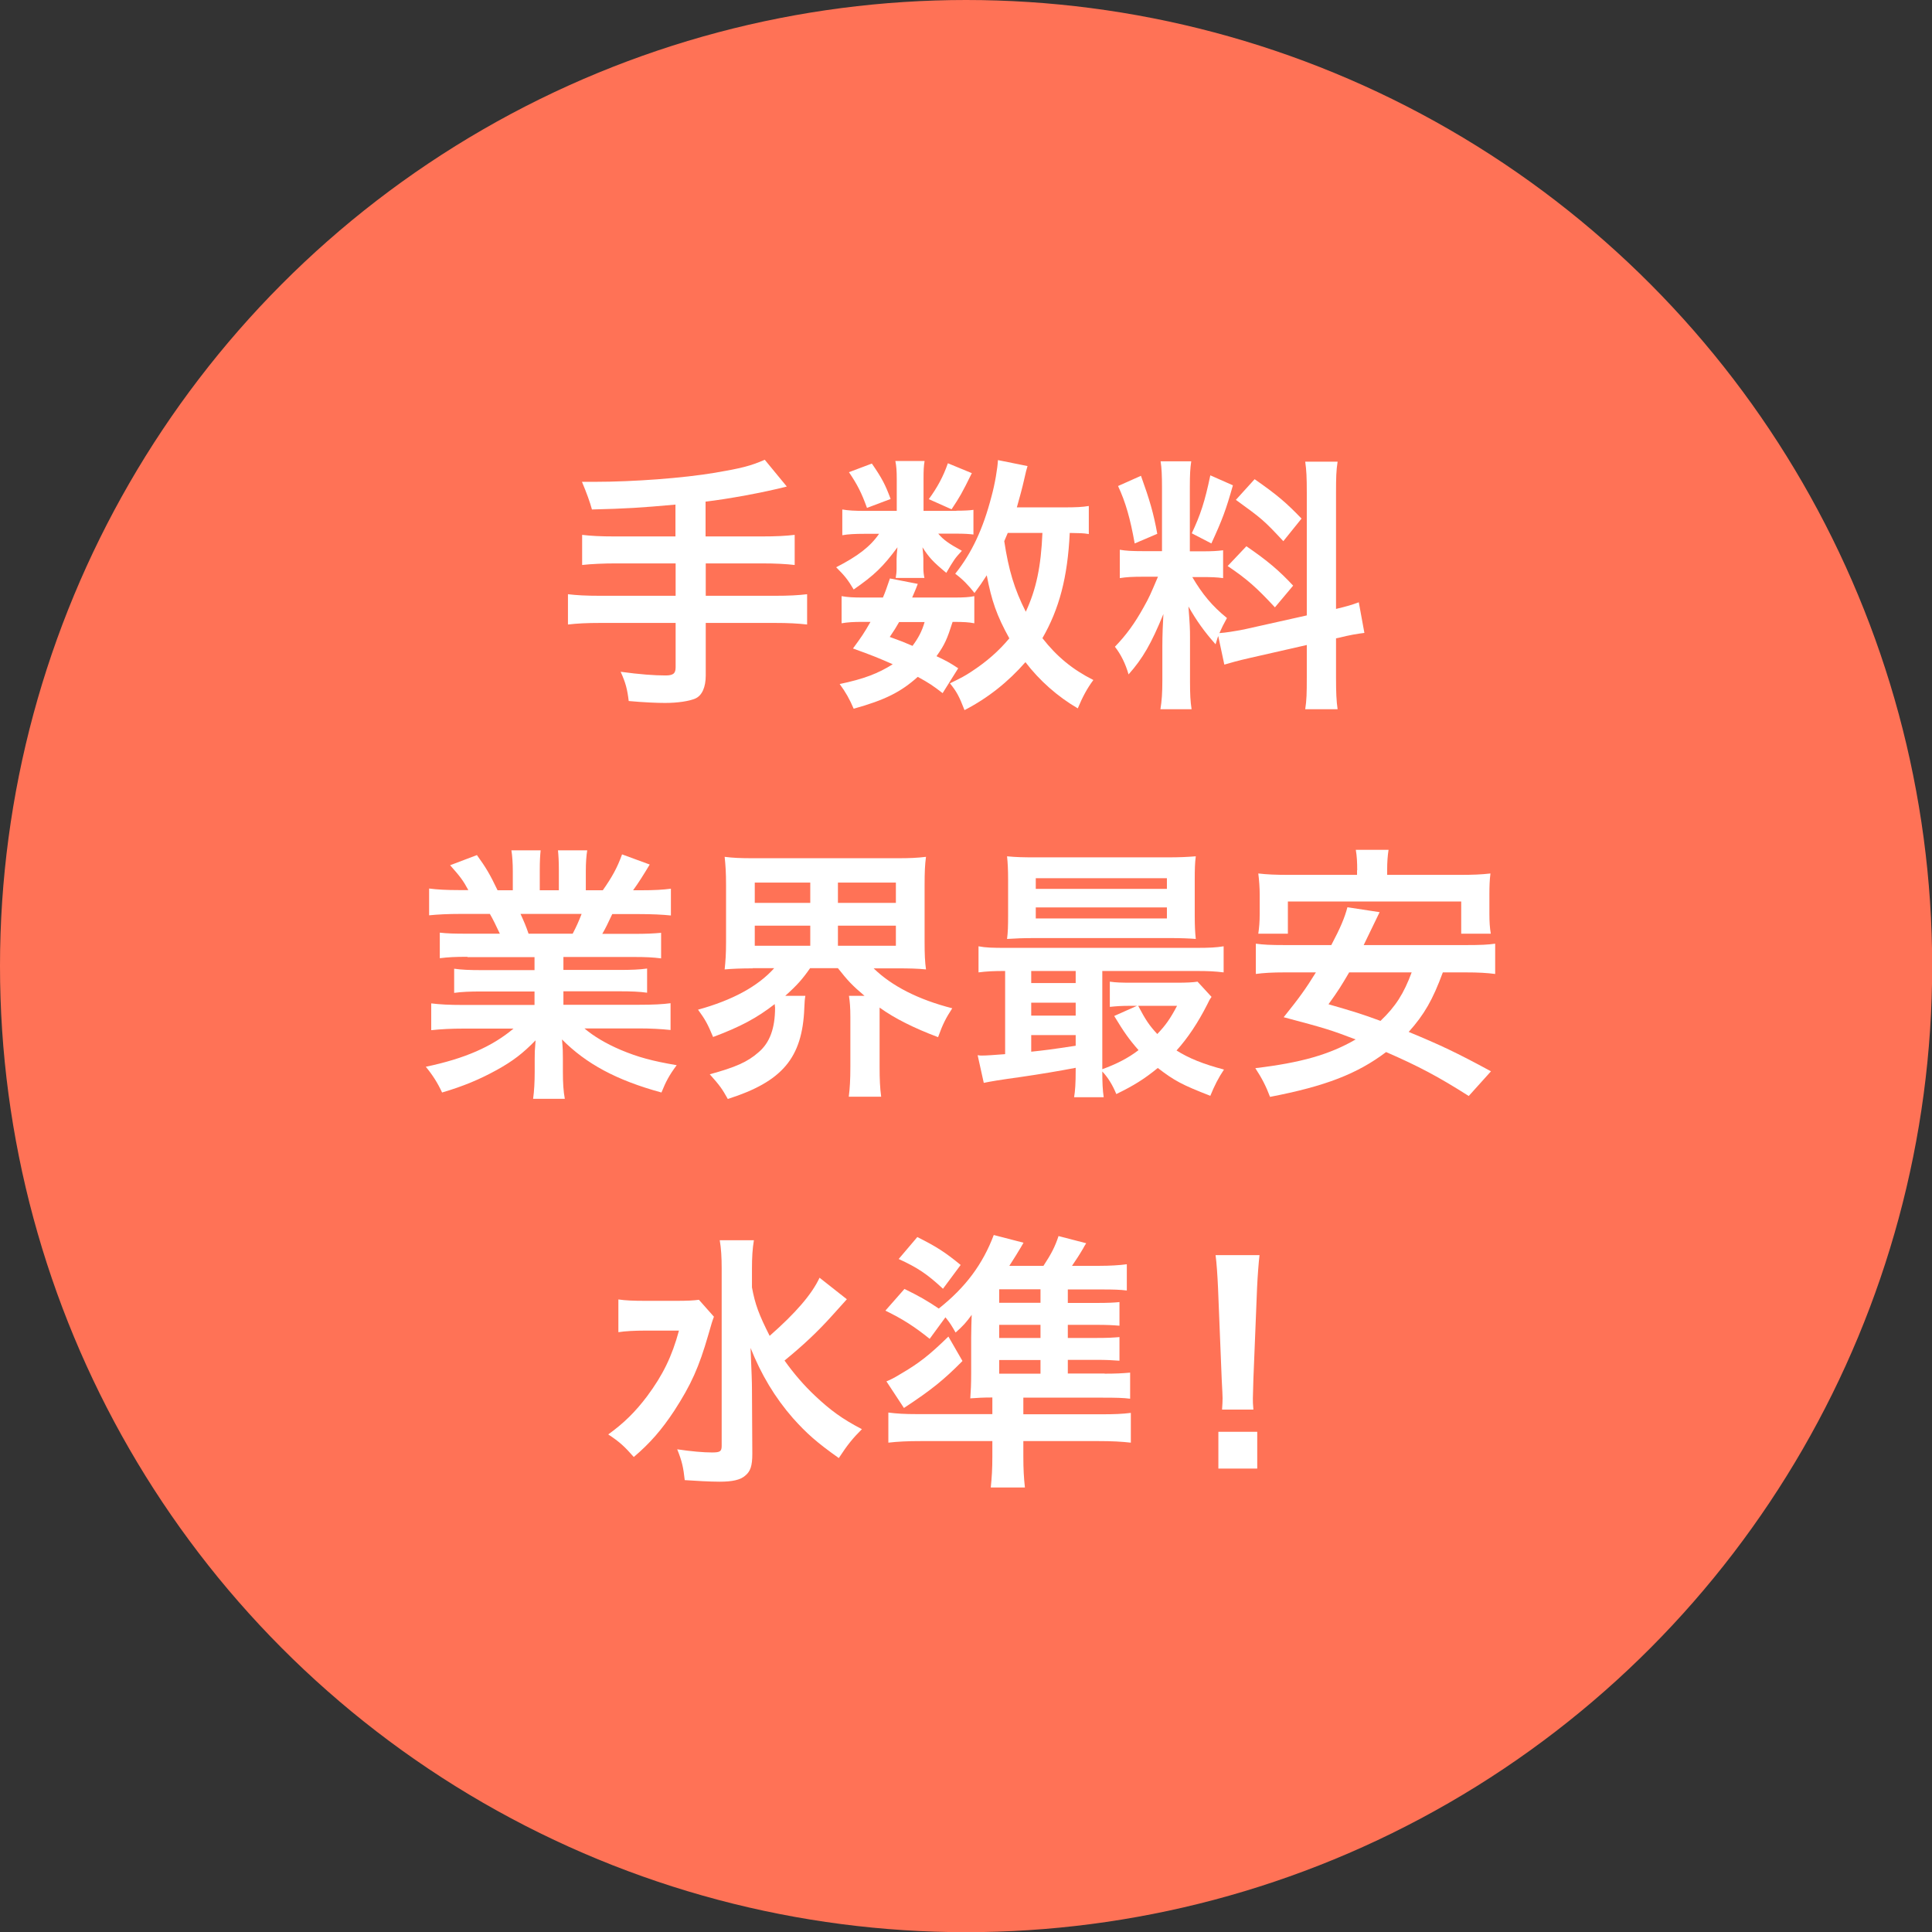
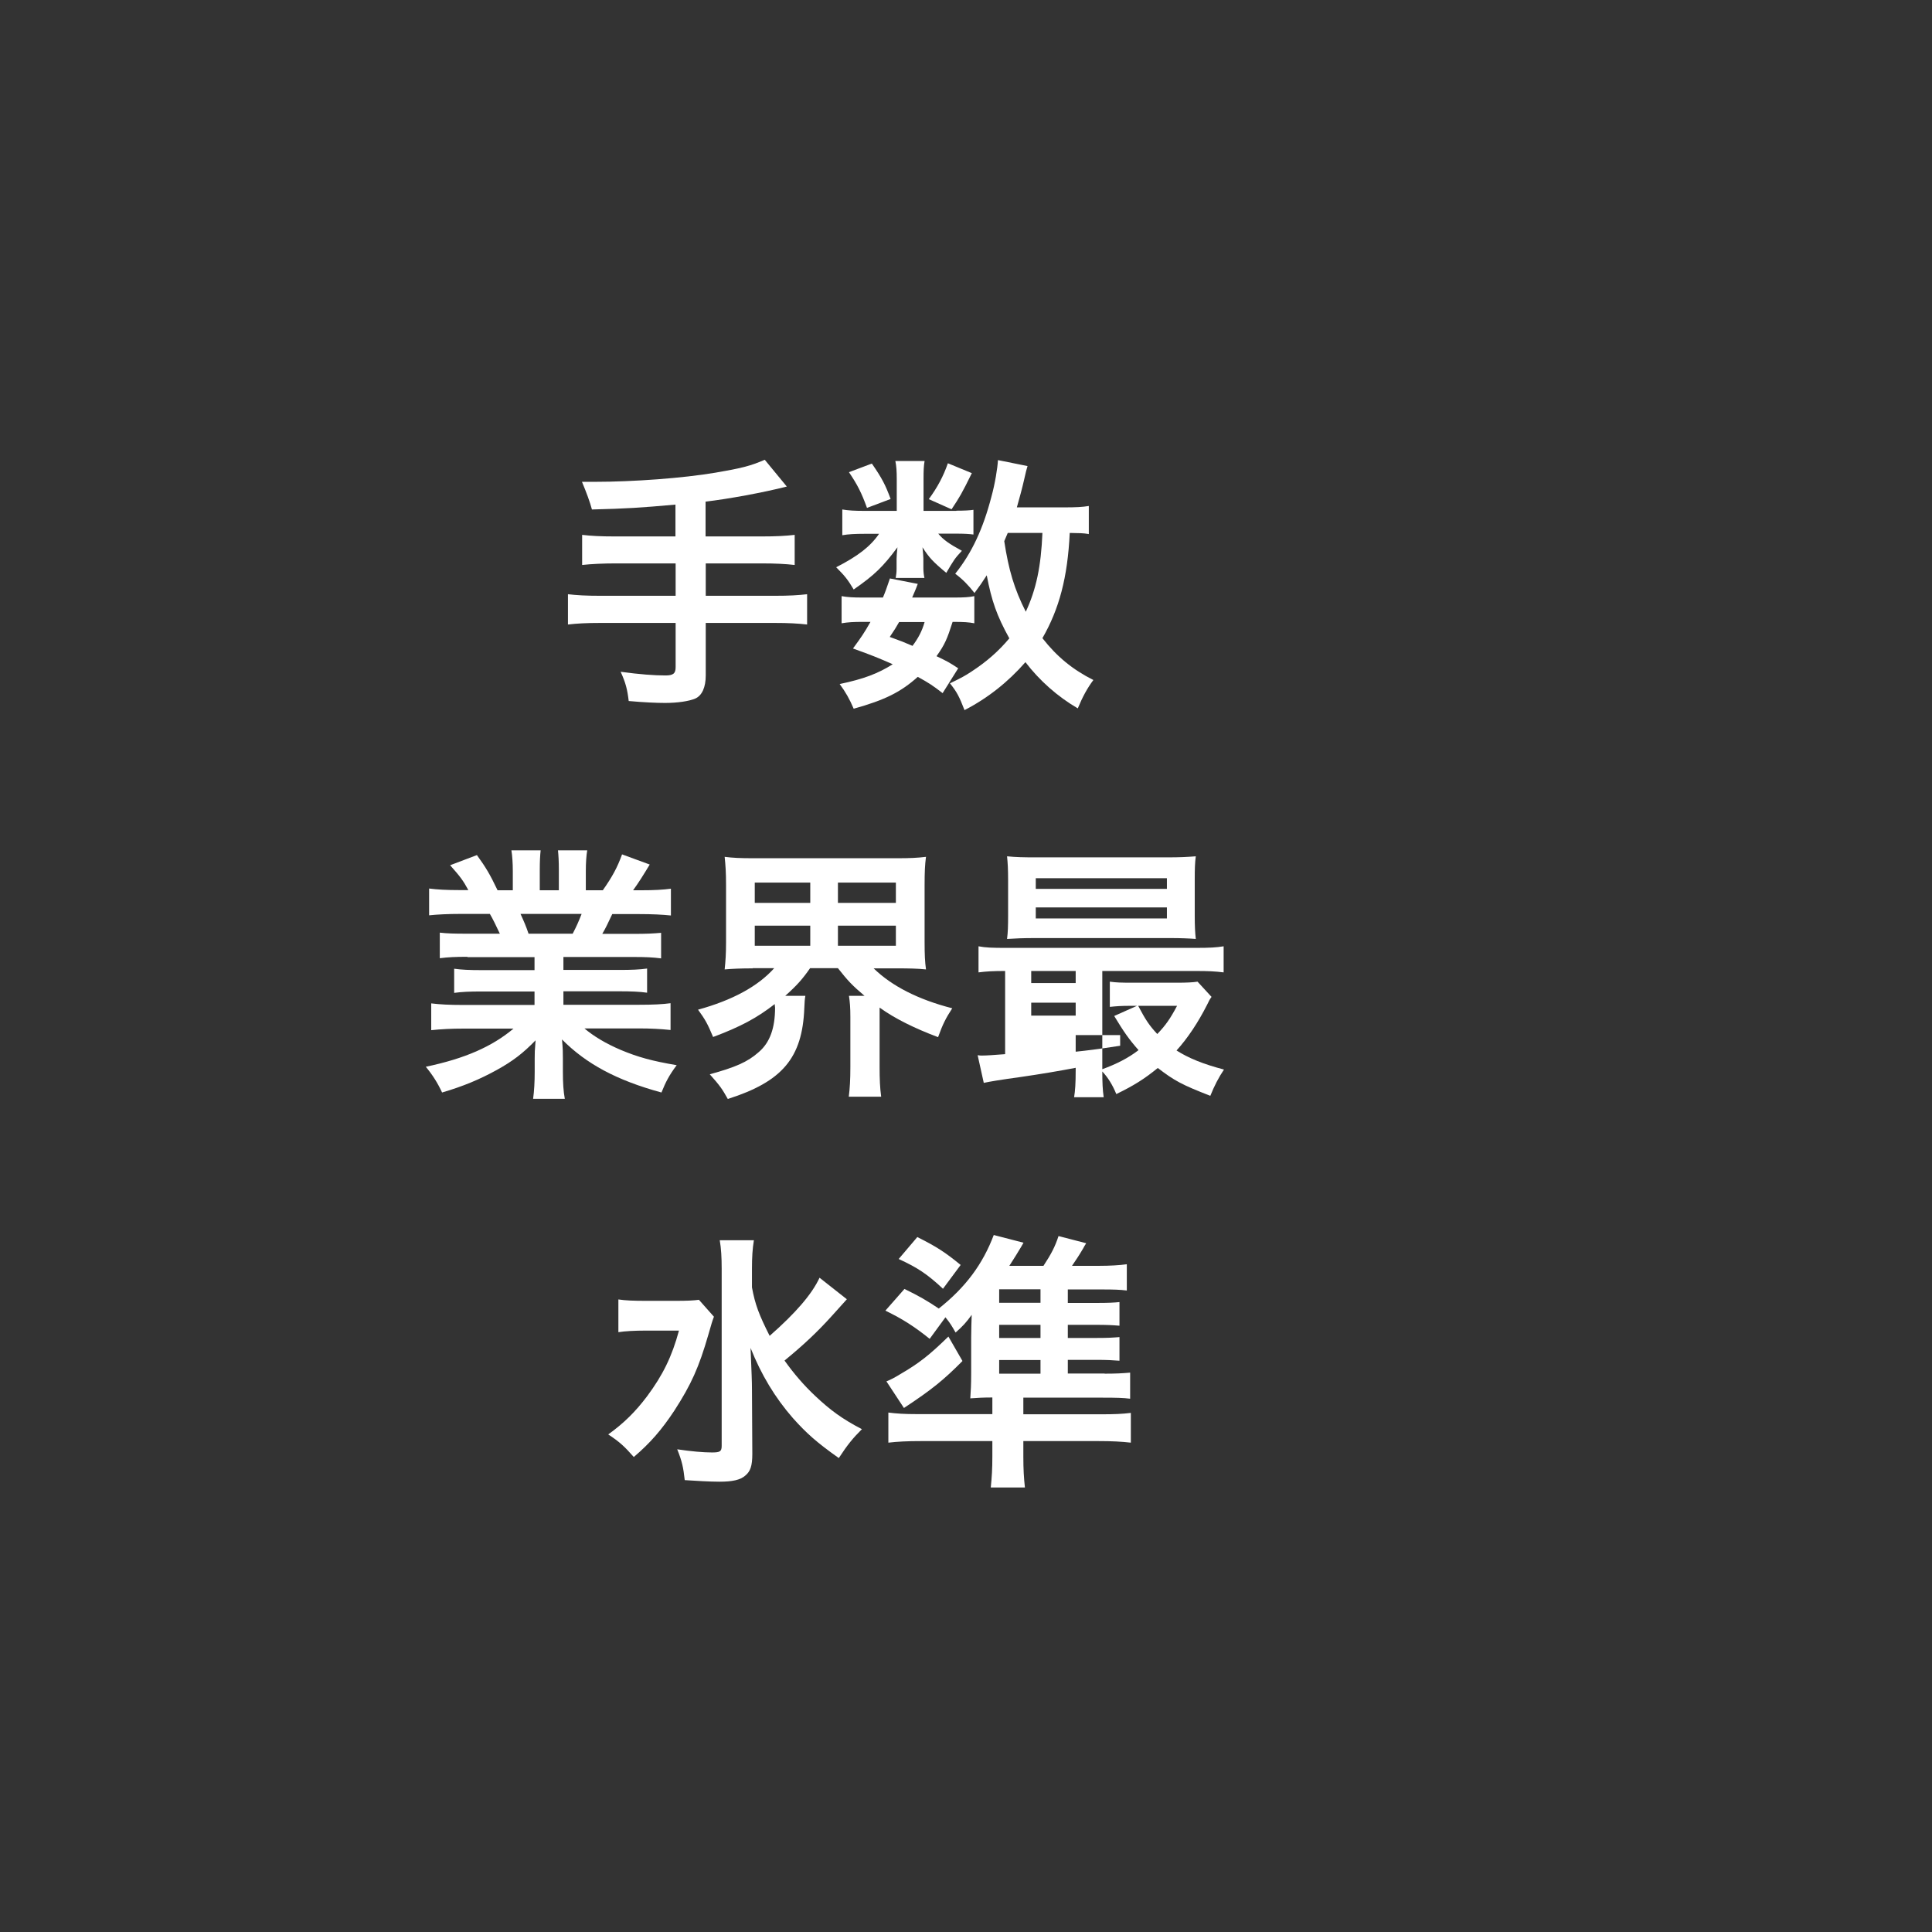
<svg xmlns="http://www.w3.org/2000/svg" id="_レイヤー_2" data-name="レイヤー 2" viewBox="0 0 110.35 110.35">
  <rect x="0" y="0" width="110.35" height="110.35" fill="#333333" stroke="none" />
  <defs>
    <style>
      .cls-1 {
        fill: #fff;
      }

      .cls-2 {
        fill: #ff7256;
      }
    </style>
  </defs>
  <g id="_レイヤー_1-2" data-name="レイヤー 1">
    <g>
-       <circle class="cls-2" cx="55.18" cy="55.18" r="55.18" />
      <g>
        <path class="cls-1" d="m38.59,28.82c-2.01.18-2.77.23-4.78.28q-.17-.63-.57-1.58h.75c2.19,0,5.02-.21,6.86-.52,1.46-.25,2.01-.38,2.83-.74l1.26,1.53c-1.32.34-3.4.72-4.64.86v1.99h3.17c.87,0,1.41-.03,1.92-.09v1.72c-.52-.06-1.1-.09-1.88-.09h-3.2v1.85h3.92c.86,0,1.36-.03,1.87-.09v1.73c-.54-.06-1.04-.09-1.87-.09h-3.92v3c0,.67-.21,1.15-.6,1.32-.35.15-1.01.25-1.72.25-.46,0-1.21-.03-2.08-.11-.08-.67-.17-1.03-.46-1.67,1.1.15,1.93.21,2.56.21.44,0,.58-.11.58-.47v-2.53h-4.27c-.84,0-1.35.03-1.88.09v-1.73c.51.06,1.01.09,1.88.09h4.27v-1.85h-3.42c-.67,0-1.39.03-1.92.09v-1.72c.51.06,1.03.09,1.9.09h3.43v-1.82Z" />
        <path class="cls-1" d="m54.62,29.17c.46,0,.8-.02.98-.05v1.41c-.23-.03-.51-.05-.98-.05h-1.03c.28.34.6.57,1.35.98-.41.44-.47.54-.89,1.26-.77-.64-.98-.87-1.36-1.46.03.32.05.51.05.63v.55c0,.2.02.38.06.57h-1.64c.03-.17.05-.34.05-.51v-.58c0-.14.02-.38.05-.66-.83,1.12-1.32,1.59-2.5,2.41-.34-.57-.51-.78-1-1.27,1.23-.63,1.95-1.18,2.45-1.91h-.83c-.55,0-.93.02-1.27.08v-1.47c.35.06.7.08,1.29.08h1.82v-1.81c0-.47-.02-.74-.08-1.04h1.67c-.05.29-.06.55-.06,1.01v1.84h1.87Zm-.78,10.42c-.57-.44-.78-.58-1.42-.93-.97.87-1.87,1.32-3.66,1.82-.23-.54-.46-.95-.8-1.41,1.38-.29,2.19-.6,3.03-1.13-.77-.34-1.18-.51-2.27-.9.49-.67.63-.87,1-1.52h-.44c-.55,0-.86.02-1.21.08v-1.55c.34.06.64.08,1.21.08h1.15c.15-.35.21-.54.4-1.09l1.59.31c-.14.38-.2.49-.32.78h2.42c.54,0,.84-.02,1.13-.08v1.55c-.32-.06-.58-.08-1.24-.08-.31.97-.44,1.29-.92,1.96.61.29.72.35,1.24.69l-.89,1.42Zm-4.04-13.11c.58.84.77,1.21,1.07,2.02l-1.35.51c-.31-.86-.55-1.33-1.03-2.04l1.3-.49Zm1.56,9.04c-.21.37-.26.44-.54.86.64.23.84.31,1.3.51.32-.43.54-.83.69-1.36h-1.46Zm4.15-8.5c-.58,1.18-.69,1.36-1.16,2.07l-1.3-.58c.49-.67.83-1.3,1.09-2.05l1.38.57Zm6.66,3.48c-.31-.05-.47-.05-1.07-.06-.12,2.54-.6,4.34-1.56,6.01.83,1.06,1.72,1.79,2.91,2.39-.35.47-.61.95-.89,1.62-1.15-.67-2.19-1.59-2.99-2.64-.98,1.12-2.14,2.05-3.48,2.74-.31-.8-.44-1.04-.83-1.53.66-.32.86-.43,1.21-.66.89-.58,1.58-1.19,2.18-1.91-.72-1.3-1.01-2.14-1.29-3.6-.28.43-.38.58-.7,1.01-.34-.44-.67-.78-1.1-1.1.95-1.19,1.59-2.56,2.07-4.41.2-.72.35-1.64.37-2.08l1.69.34c-.06.18-.09.32-.21.84-.09.4-.23.92-.4,1.52h2.67c.74,0,1.07-.02,1.44-.08v1.61Zm-4.61-.06q-.12.28-.2.47c.25,1.64.57,2.73,1.23,4.03.6-1.29.87-2.59.95-4.5h-1.98Z" />
-         <path class="cls-1" d="m69.6,36.28c-.08.2-.09.28-.17.52-.64-.72-1.07-1.32-1.55-2.16.08,1.04.09,1.26.09,1.75v2.53c0,.74.02,1.13.09,1.59h-1.78c.08-.49.11-.95.11-1.62v-1.98c0-.61.03-1.33.06-1.84-.69,1.69-1.18,2.54-1.99,3.45-.17-.6-.44-1.15-.78-1.58.64-.66,1.13-1.33,1.65-2.27.32-.57.38-.72.81-1.73h-.8c-.67,0-1.01.02-1.38.08v-1.62c.35.06.67.08,1.38.08h1.03v-3.63c0-.69-.02-1.13-.08-1.5h1.75c-.06.4-.08.75-.08,1.49v3.65h.72c.58,0,.84-.02,1.18-.06v1.59c-.37-.05-.67-.06-1.21-.06h-.55c.57.97,1.13,1.65,1.98,2.34-.21.38-.28.52-.43.86.35-.02.89-.11,1.41-.21l3.58-.8v-7c0-.89-.02-1.3-.09-1.78h1.85c-.08.51-.09.92-.09,1.76v6.65c.63-.15.9-.23,1.3-.38l.32,1.75c-.41.05-.84.12-1.47.28l-.15.03v2.24c0,.86.02,1.32.09,1.81h-1.85c.08-.52.09-.89.09-1.82v-1.85l-3.25.74c-.67.15-1.12.28-1.46.38l-.35-1.64Zm-4.43-9.1c.49,1.36.72,2.14.93,3.31l-1.29.55c-.25-1.41-.52-2.36-.95-3.28l1.3-.58Zm5.25.54c-.4,1.41-.6,1.95-1.23,3.32l-1.12-.58c.49-1.03.75-1.82,1.06-3.31l1.29.57Zm.77,3.48c1.21.83,1.87,1.39,2.67,2.25l-1.04,1.24c-1.07-1.15-1.59-1.61-2.7-2.36l1.07-1.13Zm.47-3.83c1.32.92,1.81,1.35,2.68,2.25l-1.04,1.29c-1.13-1.21-1.21-1.27-2.71-2.36l1.07-1.18Z" />
        <path class="cls-1" d="m26.7,54.65c-.7,0-1.1.02-1.58.08v-1.46c.43.05.83.06,1.58.06h1.85c-.23-.49-.4-.84-.57-1.13h-1.65c-.75,0-1.33.03-1.82.08v-1.53c.47.06.97.09,1.75.09h.49c-.29-.54-.47-.78-1.04-1.42l1.53-.58c.52.72.74,1.09,1.18,2.01h.87v-1.09c0-.46-.03-.89-.08-1.19h1.67c-.03.28-.05.61-.05,1.13v1.15h1.09v-1.15c0-.49-.02-.84-.05-1.13h1.67c-.05.29-.08.7-.08,1.19v1.09h.97c.54-.77.83-1.3,1.1-2.05l1.58.58c-.37.61-.61,1-.95,1.47h.43c.8,0,1.27-.03,1.73-.09v1.53c-.47-.05-1.07-.08-1.82-.08h-1.53c-.29.61-.35.75-.57,1.13h1.78c.75,0,1.13-.02,1.58-.06v1.46c-.47-.06-.86-.08-1.58-.08h-4v.74h3.2c.69,0,1.15-.02,1.58-.08v1.38c-.43-.06-.9-.08-1.58-.08h-3.2v.77h4.27c.87,0,1.41-.03,1.85-.09v1.53c-.57-.06-1.13-.09-1.84-.09h-3.08c.52.44,1.21.86,2.08,1.23.98.41,1.78.63,3.19.87-.43.58-.61.92-.87,1.56-2.57-.7-4.3-1.64-5.68-3.03.05.58.05.72.05,1.09v.75c0,.64.03,1.12.11,1.55h-1.81c.06-.44.09-.95.09-1.56v-.74c0-.35,0-.41.05-1.04-.72.74-1.29,1.18-2.21,1.69-.98.54-1.91.93-3.13,1.29-.25-.54-.54-1-.93-1.47,2.24-.47,3.78-1.15,5.01-2.18h-2.85c-.72,0-1.27.03-1.85.09v-1.53c.49.06,1.01.09,1.84.09h4.06v-.77h-3.03c-.67,0-1.13.02-1.56.08v-1.38c.43.06.87.08,1.56.08h3.03v-.74h-3.83Zm6.01-1.32c.23-.44.35-.72.51-1.13h-3.49c.21.46.31.69.46,1.13h2.53Z" />
        <path class="cls-1" d="m43,55.31c-.66,0-1.15.02-1.61.06.05-.47.08-.87.08-1.59v-3.2c0-.77-.03-1.15-.08-1.64.47.06.9.08,1.64.08h8.21c.74,0,1.15-.02,1.65-.08-.06.44-.08.86-.08,1.64v3.2c0,.75.02,1.16.08,1.59-.49-.05-.97-.06-1.64-.06h-1.35c1.04,1.01,2.54,1.78,4.49,2.28-.37.57-.54.9-.81,1.65-1.35-.51-2.47-1.06-3.34-1.69v3.4c0,.67.02,1.18.09,1.69h-1.85c.06-.47.09-.97.09-1.7v-2.85c0-.57-.03-.87-.08-1.21h.89c-.72-.61-.95-.86-1.52-1.58h-1.59c-.44.63-.74.97-1.42,1.58h1.15c-.03.17-.05.35-.06.7-.11,2.85-1.26,4.2-4.37,5.19-.32-.57-.44-.75-1.03-1.41,1.46-.4,2.16-.7,2.8-1.27.63-.54.93-1.36.93-2.54,0-.03-.02-.11-.02-.2-1,.78-1.96,1.3-3.52,1.88-.32-.77-.46-1.01-.86-1.56,1.96-.54,3.42-1.33,4.35-2.37h-1.24Zm.11-3.74h3.17v-1.16h-3.17v1.16Zm0,2.45h3.17v-1.15h-3.17v1.15Zm4.75-2.45h3.31v-1.16h-3.31v1.16Zm0,2.45h3.31v-1.15h-3.31v1.15Z" />
-         <path class="cls-1" d="m61.44,60.99q-1.46.28-3.11.52c-1.23.17-1.76.26-2.14.34l-.35-1.58c.11.02.17.02.25.02.25,0,.67-.03,1.32-.08v-4.75c-.67,0-1.06.02-1.52.08v-1.49c.41.08.81.09,1.58.09h10.83c.78,0,1.16-.02,1.59-.09v1.49c-.49-.06-.86-.08-1.61-.08h-5.32v5.61c.8-.29,1.49-.64,2.07-1.09-.54-.61-.84-1.04-1.39-1.95l1.3-.58h-.4c-.49,0-.77.02-1.15.06v-1.44c.35.05.66.06,1.29.06h2.57c.52,0,.9-.02,1.15-.06l.8.87c-.11.15-.14.21-.25.44-.51,1.01-1.12,1.93-1.75,2.62.69.44,1.53.78,2.71,1.09-.31.46-.55.93-.78,1.5-1.62-.63-2.05-.86-3-1.59-.77.63-1.38,1.01-2.37,1.49-.2-.49-.46-.93-.8-1.29,0,.63.02,1.07.08,1.47h-1.69c.06-.37.09-.78.09-1.55v-.14Zm6.8-8.69c0,.6.02.97.06,1.33-.35-.03-.9-.05-1.42-.05h-7.78c-.69,0-1.1.02-1.58.05.05-.38.06-.77.06-1.32v-2.07c0-.57-.02-.95-.06-1.33.51.05.92.06,1.62.06h7.54c.7,0,1.1-.02,1.62-.06-.05.37-.06.74-.06,1.33v2.05Zm-6.8,3.16h-2.54v.69h2.54v-.69Zm0,1.81h-2.54v.74h2.54v-.74Zm0,1.85h-2.54v.95c.75-.08,1.1-.12,2.54-.34v-.61Zm-2.28-8.35h7.49v-.61h-7.49v.61Zm0,1.69h7.49v-.63h-7.49v.63Zm5.85,4.99c.41.78.63,1.12,1.09,1.61.47-.49.74-.87,1.13-1.61h-2.22Z" />
-         <path class="cls-1" d="m82.41,55.54c-.57,1.55-1.06,2.41-1.95,3.4,1.79.74,2.73,1.18,4.7,2.25l-1.27,1.41c-1.73-1.1-2.86-1.7-4.72-2.51-1.64,1.24-3.46,1.95-6.63,2.56-.23-.61-.46-1.06-.84-1.64,2.6-.31,4.23-.77,5.73-1.64-1.42-.54-1.7-.63-4.11-1.27.9-1.12,1.26-1.62,1.84-2.56h-1.76c-.75,0-1.23.03-1.67.09v-1.73c.44.06.8.08,1.67.08h2.64c.52-.98.77-1.58.92-2.16l1.84.28q-.15.32-.31.64t-.6,1.24h5.82c.89,0,1.26-.02,1.69-.08v1.73c-.47-.06-.93-.09-1.69-.09h-1.3Zm-4.89-5.84c0-.46-.02-.8-.08-1.16h1.87c-.05.32-.08.69-.08,1.15v.28h4.14c.75,0,1.24-.02,1.76-.08-.05.4-.06.75-.06,1.18v1.13c0,.44.02.78.08,1.13h-1.69v-1.84h-9.9v1.84h-1.69c.05-.35.08-.67.08-1.13v-1.13c0-.37-.03-.78-.08-1.18.52.06,1,.08,1.76.08h3.88v-.26Zm-.46,5.84c-.44.75-.61,1.03-1.18,1.82,1.52.44,1.88.55,2.97.95.87-.83,1.33-1.56,1.78-2.77h-3.57Z" />
+         <path class="cls-1" d="m61.44,60.99q-1.46.28-3.11.52c-1.23.17-1.76.26-2.14.34l-.35-1.58c.11.02.17.02.25.02.25,0,.67-.03,1.32-.08v-4.75c-.67,0-1.06.02-1.52.08v-1.49c.41.08.81.09,1.58.09h10.83c.78,0,1.16-.02,1.59-.09v1.49c-.49-.06-.86-.08-1.61-.08h-5.32v5.61c.8-.29,1.49-.64,2.07-1.09-.54-.61-.84-1.04-1.39-1.95l1.3-.58h-.4c-.49,0-.77.02-1.15.06v-1.44c.35.05.66.06,1.29.06h2.57c.52,0,.9-.02,1.15-.06l.8.87c-.11.15-.14.21-.25.44-.51,1.01-1.12,1.93-1.75,2.62.69.44,1.53.78,2.71,1.09-.31.46-.55.93-.78,1.5-1.62-.63-2.05-.86-3-1.59-.77.63-1.38,1.01-2.37,1.49-.2-.49-.46-.93-.8-1.29,0,.63.02,1.07.08,1.47h-1.69c.06-.37.09-.78.09-1.55v-.14Zm6.8-8.69c0,.6.02.97.06,1.33-.35-.03-.9-.05-1.42-.05h-7.78c-.69,0-1.1.02-1.58.05.05-.38.06-.77.06-1.32v-2.07c0-.57-.02-.95-.06-1.33.51.05.92.06,1.62.06h7.54c.7,0,1.1-.02,1.62-.06-.05.37-.06.74-.06,1.33v2.05Zm-6.8,3.16h-2.54v.69h2.54v-.69Zm0,1.81h-2.54v.74h2.54v-.74Zm0,1.85v.95c.75-.08,1.1-.12,2.54-.34v-.61Zm-2.28-8.35h7.49v-.61h-7.49v.61Zm0,1.69h7.49v-.63h-7.49v.63Zm5.85,4.99c.41.78.63,1.12,1.09,1.61.47-.49.74-.87,1.13-1.61h-2.22Z" />
        <path class="cls-1" d="m40.78,75.2c-.12.32-.12.34-.32,1.03-.54,1.87-.98,2.85-1.95,4.35-.72,1.09-1.38,1.85-2.31,2.64-.51-.58-.8-.86-1.46-1.29.89-.64,1.55-1.29,2.22-2.18.9-1.21,1.42-2.27,1.82-3.75h-1.93c-.6,0-1.16.03-1.53.09v-1.87c.41.06.81.08,1.64.08h1.61c.7,0,1.06-.02,1.35-.06l.86.97Zm7.58-.98s-.29.32-.81.9c-.87.97-1.69,1.73-2.74,2.59.51.72,1.1,1.41,1.75,2.02.86.81,1.55,1.32,2.67,1.9-.52.52-.81.87-1.32,1.65-1.27-.9-1.84-1.41-2.62-2.28-1.03-1.18-1.81-2.48-2.42-4.01.06,1.53.08,1.88.08,2.39l.02,3.66c0,.69-.11,1-.4,1.24-.28.25-.74.35-1.47.35-.57,0-1.39-.05-1.99-.09-.08-.72-.15-1.07-.43-1.76.81.12,1.49.18,1.99.18.46,0,.55-.06.55-.38v-10.13c0-.63-.03-1.15-.11-1.61h1.95c-.08.49-.11.97-.11,1.62v1.07c.18.98.4,1.56,1.01,2.77,1.47-1.29,2.41-2.37,2.85-3.32l1.56,1.23Z" />
        <path class="cls-1" d="m63.09,78.46c.63,0,1.03-.02,1.46-.06v1.49c-.38-.05-.81-.06-1.55-.06h-4.55v.95h4.41c.83,0,1.23-.02,1.73-.08v1.7c-.55-.06-1.04-.09-1.88-.09h-4.26v.86c0,.77.03,1.24.09,1.79h-1.95c.06-.61.09-1.04.09-1.78v-.87h-4.06c-.84,0-1.35.03-1.88.09v-1.72c.46.06.9.09,1.65.09h4.29v-.95c-.51,0-.87.02-1.26.05.03-.47.05-.75.05-1.46v-2.02c0-.46.02-.95.03-1.29-.32.44-.49.63-.92,1.01-.23-.4-.31-.54-.58-.87l-.9,1.23c-.86-.69-1.52-1.12-2.53-1.61l1.09-1.24c.84.41,1.29.67,1.96,1.12,1.53-1.21,2.51-2.53,3.14-4.2l1.7.44c-.06.11-.12.21-.15.26q-.26.44-.66,1.06h1.95c.44-.67.66-1.09.86-1.7l1.58.41c-.08.12-.14.23-.17.29-.29.49-.34.55-.64,1h1.58c.55,0,1.12-.03,1.55-.09v1.5c-.38-.05-.81-.06-1.33-.06h-2.04v.77h1.59c.77,0,1.07-.02,1.36-.05v1.35c-.38-.03-.67-.05-1.36-.05h-1.59v.75h1.59c.74,0,.98-.02,1.36-.05v1.35c-.41-.03-.7-.05-1.36-.05h-1.59v.78h2.11Zm-8.12-.72c-1.06,1.07-1.76,1.64-3.34,2.68l-1-1.52c.23-.09.46-.21.77-.4,1.1-.64,1.67-1.09,2.77-2.16l.8,1.39Zm-2.57-7.08c1.1.55,1.59.87,2.47,1.59l-1.01,1.36c-.9-.84-1.46-1.21-2.53-1.7l1.07-1.26Zm7.03,3.75v-.77h-2.36v.77h2.36Zm-2.36,2.01h2.36v-.75h-2.36v.75Zm0,2.04h2.36v-.78h-2.36v.78Z" />
-         <path class="cls-1" d="m69.8,80.52c.02-.32.03-.47.03-.66q0-.17-.05-1.09l-.21-5.21c-.03-.67-.08-1.44-.14-1.87h2.51c-.05.41-.11,1.21-.14,1.87l-.21,5.21q-.03.89-.03,1.1c0,.18,0,.34.03.64h-1.79Zm-.21,3.36v-2.1h2.22v2.1h-2.22Z" />
      </g>
    </g>
  </g>
</svg>